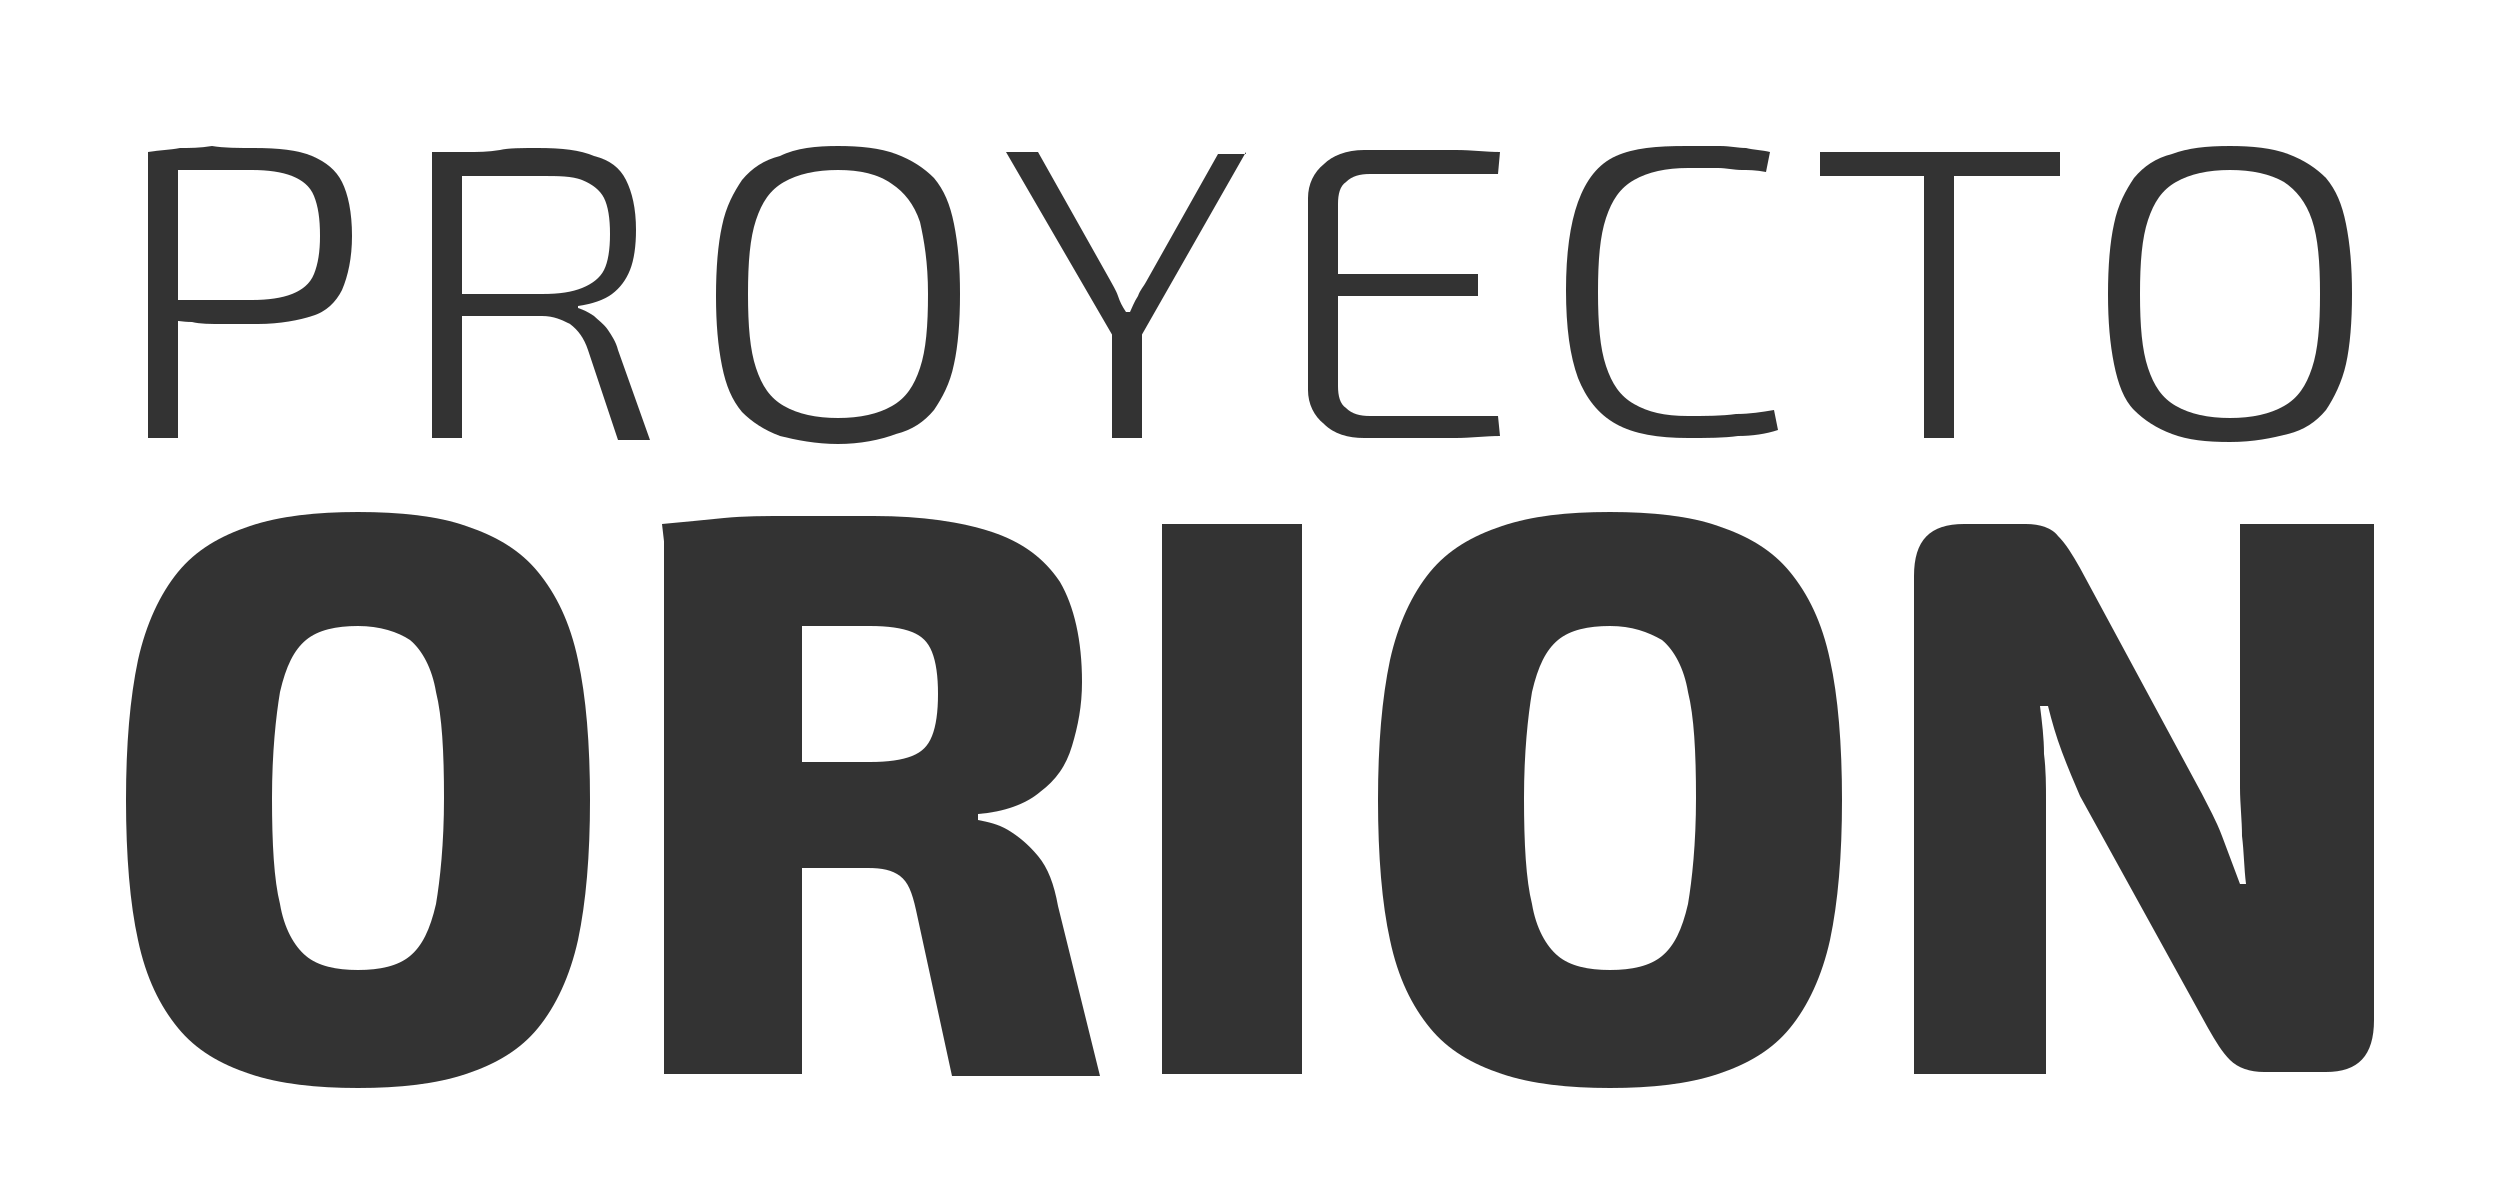
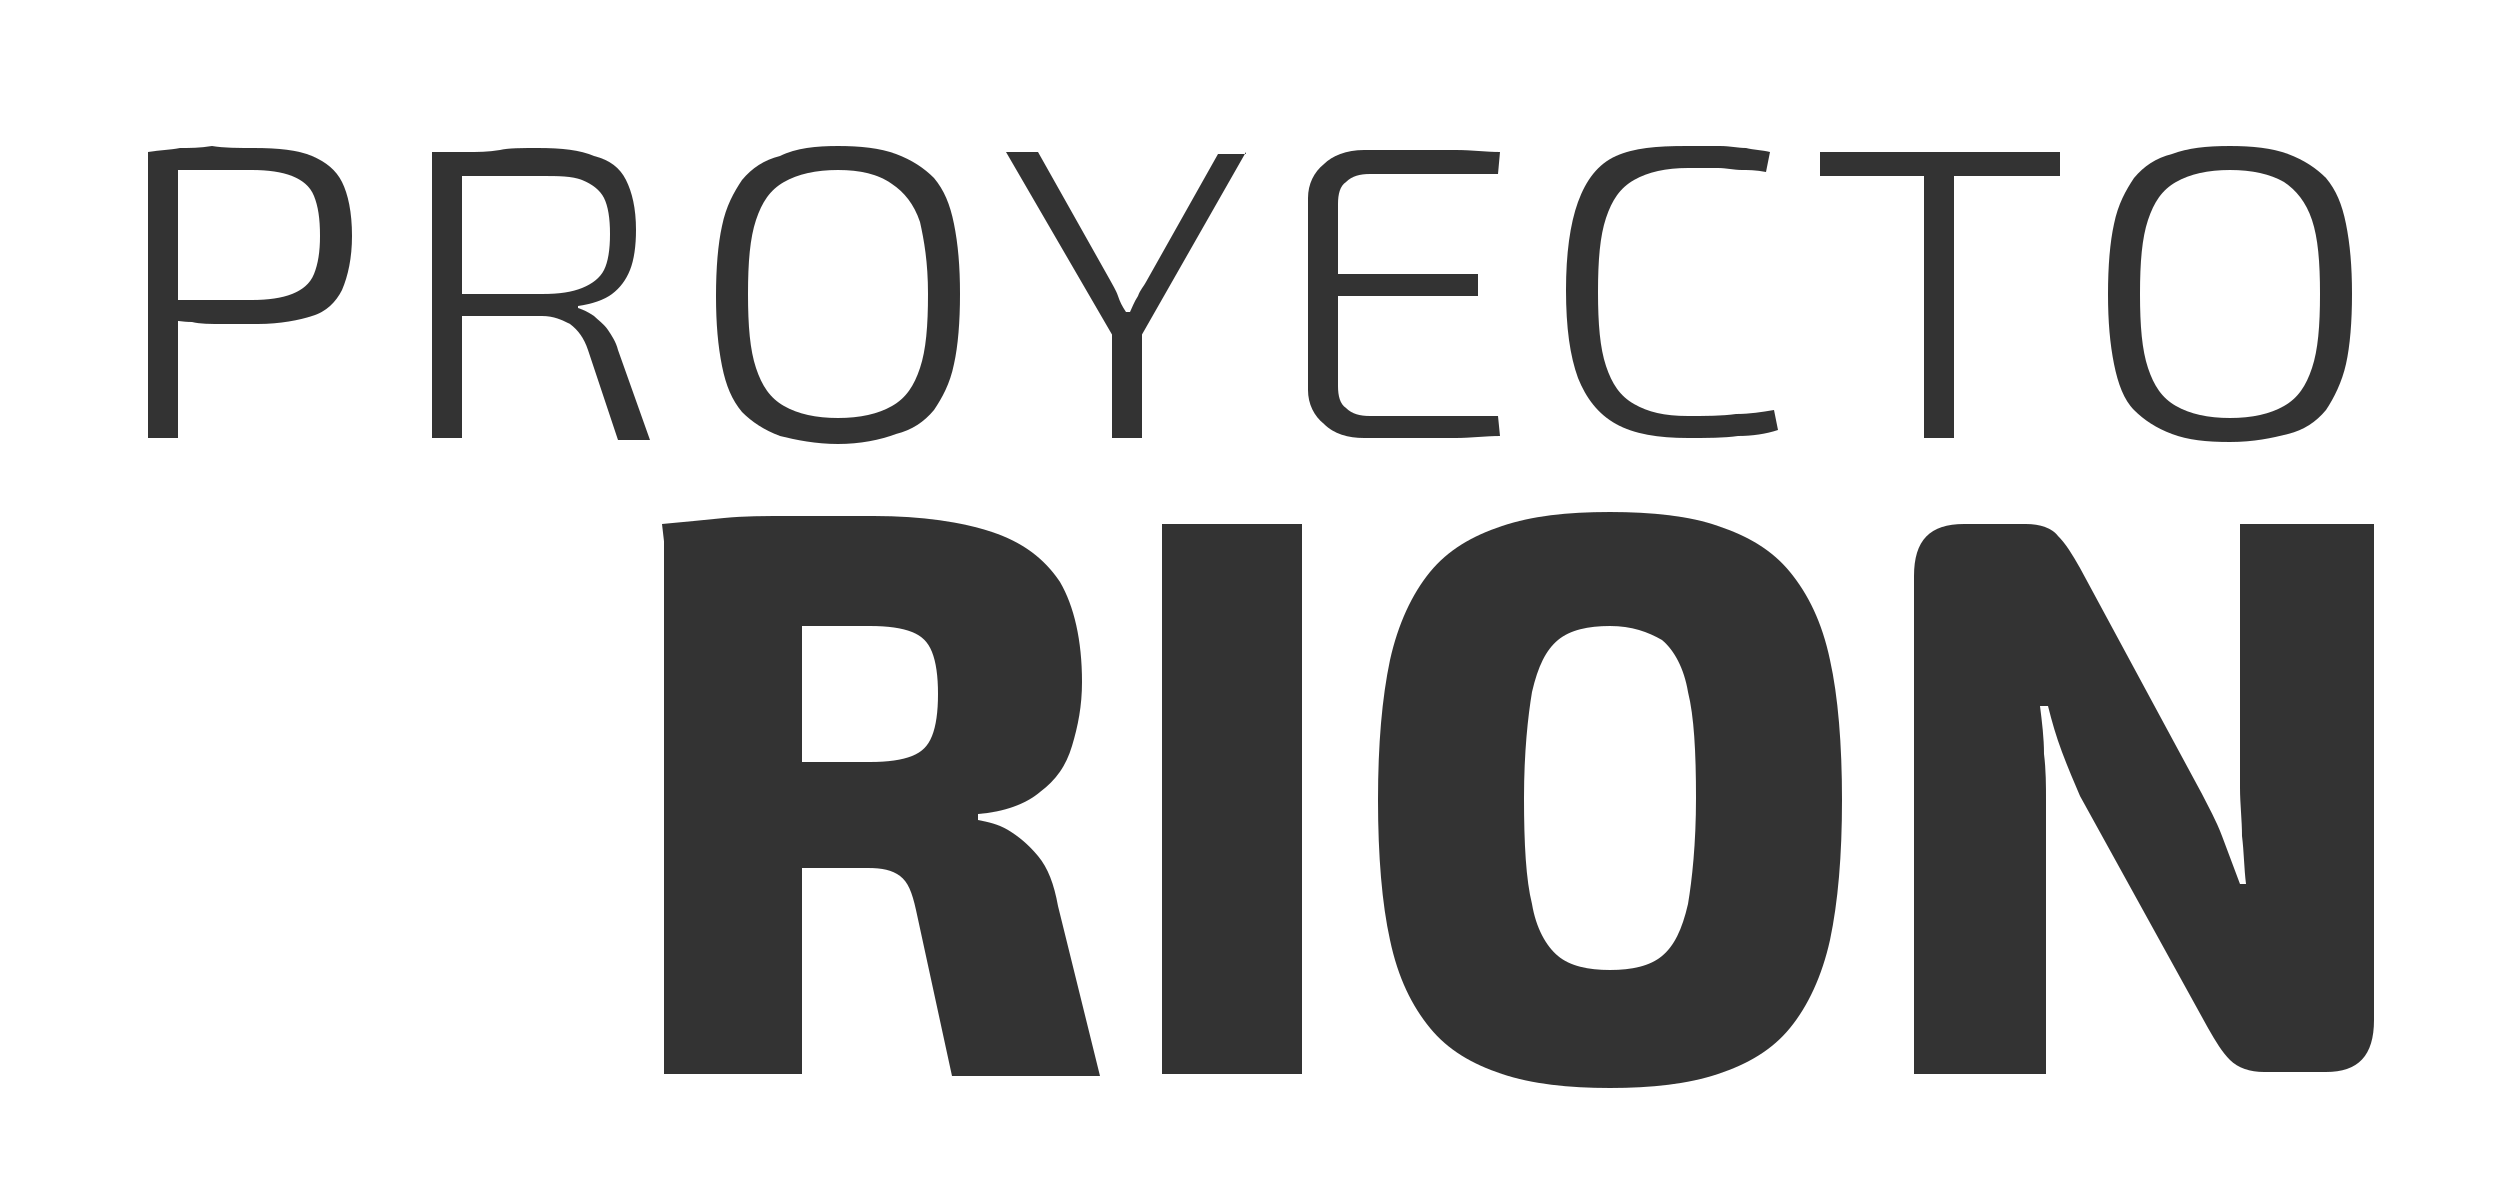
<svg xmlns="http://www.w3.org/2000/svg" version="1.1" id="Layer_1" x="0px" y="0px" viewBox="0 0 125 60" style="enable-background:new 0 0 125 60;" xml:space="preserve">
  <style type="text/css">
	.st0{fill:#333333;}
</style>
  <g>
-     <path class="st0" d="M17.9,25.6c2.1,0,4,0.2,5.4,0.7c1.5,0.5,2.7,1.2,3.6,2.3c0.9,1.1,1.6,2.5,2,4.4c0.4,1.8,0.6,4.2,0.6,7   c0,2.8-0.2,5.1-0.6,7c-0.4,1.8-1.1,3.3-2,4.4c-0.9,1.1-2.1,1.8-3.6,2.3c-1.5,0.5-3.3,0.7-5.4,0.7c-2.1,0-3.9-0.2-5.4-0.7   c-1.5-0.5-2.7-1.2-3.6-2.3c-0.9-1.1-1.6-2.5-2-4.4c-0.4-1.8-0.6-4.2-0.6-7c0-2.8,0.2-5.1,0.6-7c0.4-1.8,1.1-3.3,2-4.4   c0.9-1.1,2.1-1.8,3.6-2.3S15.8,25.6,17.9,25.6z M17.9,31.3c-1.1,0-2,0.2-2.6,0.7c-0.6,0.5-1,1.3-1.3,2.6c-0.2,1.2-0.4,3-0.4,5.3   c0,2.3,0.1,4.1,0.4,5.3c0.2,1.2,0.7,2.1,1.3,2.6c0.6,0.5,1.5,0.7,2.6,0.7s2-0.2,2.6-0.7c0.6-0.5,1-1.3,1.3-2.6   c0.2-1.2,0.4-3,0.4-5.3c0-2.3-0.1-4.1-0.4-5.3c-0.2-1.2-0.7-2.1-1.3-2.6C19.9,31.6,19,31.3,17.9,31.3z" />
    <path class="st0" d="M43.7,25.8c2.4,0,4.4,0.3,5.9,0.8c1.5,0.5,2.6,1.3,3.4,2.5c0.7,1.2,1.1,2.9,1.1,5c0,1.2-0.2,2.2-0.5,3.2   c-0.3,1-0.8,1.7-1.6,2.3c-0.7,0.6-1.8,1-3.1,1.1V41c0.5,0.1,1,0.2,1.5,0.5c0.5,0.3,1,0.7,1.5,1.3c0.5,0.6,0.8,1.4,1,2.5l2.1,8.5   h-7.4l-1.8-8.3c-0.2-0.9-0.4-1.4-0.8-1.7c-0.4-0.3-0.9-0.4-1.6-0.4c-1.8,0-3.3,0-4.5,0c-1.2,0-2.2,0-3,0c-0.8,0-1.6-0.1-2.3-0.1   l0.1-5.2h9.8c0.9,0,1.6-0.1,2.1-0.3c0.5-0.2,0.8-0.5,1-1c0.2-0.5,0.3-1.2,0.3-2.1c0-0.9-0.1-1.6-0.3-2.1c-0.2-0.5-0.5-0.8-1-1   c-0.5-0.2-1.2-0.3-2.1-0.3c-2.5,0-4.6,0-6.3,0c-1.7,0-2.9,0.1-3.5,0.1l-0.6-5.2c1.1-0.1,2.1-0.2,3.1-0.3c1-0.1,2-0.1,3.2-0.1   C40.7,25.8,42.1,25.8,43.7,25.8z M40.1,26.2v27.5h-6.9V26.2H40.1z" />
    <path class="st0" d="M65.1,26.2v27.5h-7V26.2H65.1z" />
    <path class="st0" d="M80.5,25.6c2.1,0,4,0.2,5.4,0.7c1.5,0.5,2.7,1.2,3.6,2.3c0.9,1.1,1.6,2.5,2,4.4c0.4,1.8,0.6,4.2,0.6,7   c0,2.8-0.2,5.1-0.6,7c-0.4,1.8-1.1,3.3-2,4.4c-0.9,1.1-2.1,1.8-3.6,2.3c-1.5,0.5-3.3,0.7-5.4,0.7c-2.1,0-3.9-0.2-5.4-0.7   c-1.5-0.5-2.7-1.2-3.6-2.3c-0.9-1.1-1.6-2.5-2-4.4c-0.4-1.8-0.6-4.2-0.6-7c0-2.8,0.2-5.1,0.6-7c0.4-1.8,1.1-3.3,2-4.4   c0.9-1.1,2.1-1.8,3.6-2.3S78.3,25.6,80.5,25.6z M80.5,31.3c-1.1,0-2,0.2-2.6,0.7c-0.6,0.5-1,1.3-1.3,2.6c-0.2,1.2-0.4,3-0.4,5.3   c0,2.3,0.1,4.1,0.4,5.3c0.2,1.2,0.7,2.1,1.3,2.6c0.6,0.5,1.5,0.7,2.6,0.7s2-0.2,2.6-0.7c0.6-0.5,1-1.3,1.3-2.6   c0.2-1.2,0.4-3,0.4-5.3c0-2.3-0.1-4.1-0.4-5.3c-0.2-1.2-0.7-2.1-1.3-2.6C82.4,31.6,81.6,31.3,80.5,31.3z" />
    <path class="st0" d="M118.7,26.2V51c0,1.8-0.8,2.6-2.4,2.6h-3.1c-0.7,0-1.3-0.2-1.7-0.6c-0.4-0.4-0.7-0.9-1.1-1.6L104,39.8   c-0.3-0.7-0.6-1.4-0.9-2.2c-0.3-0.8-0.5-1.5-0.7-2.3H102c0.1,0.8,0.2,1.6,0.2,2.4c0.1,0.8,0.1,1.6,0.1,2.3v13.7h-6.6V28.8   c0-1.8,0.8-2.6,2.5-2.6h3.1c0.7,0,1.3,0.2,1.6,0.6c0.4,0.4,0.7,0.9,1.1,1.6l6.1,11.3c0.3,0.6,0.7,1.3,1,2.1   c0.3,0.8,0.6,1.6,0.9,2.4h0.3c-0.1-0.8-0.1-1.6-0.2-2.4c0-0.8-0.1-1.6-0.1-2.4l0-13.2H118.7z" />
  </g>
  <g>
    <path class="st0" d="M12.7,7.4c1.2,0,2.2,0.1,2.9,0.4c0.7,0.3,1.2,0.7,1.5,1.3c0.3,0.6,0.5,1.5,0.5,2.7c0,1.1-0.2,2-0.5,2.7   c-0.3,0.6-0.8,1.1-1.5,1.3C15,16,14,16.2,12.9,16.2c-0.6,0-1.2,0-1.8,0c-0.6,0-1.1,0-1.5-0.1c-0.5,0-0.9-0.1-1.2-0.1   s-0.6-0.1-0.7-0.1L7.7,15c0.8,0,1.6,0,2.4,0s1.7,0,2.5,0c0.8,0,1.5-0.1,2-0.3c0.5-0.2,0.9-0.5,1.1-1c0.2-0.5,0.3-1.1,0.3-1.9   c0-0.9-0.1-1.5-0.3-2c-0.2-0.5-0.6-0.8-1.1-1c-0.5-0.2-1.2-0.3-2-0.3c-1.2,0-2.3,0-3.2,0c-0.9,0-1.5,0-1.8,0.1L7.4,7.6   C8,7.5,8.5,7.5,9,7.4c0.5,0,1,0,1.6-0.1C11.2,7.4,11.9,7.4,12.7,7.4z M8.9,7.6v14.3H7.4V7.6H8.9z" />
    <path class="st0" d="M26.9,7.4c1.2,0,2.1,0.1,2.8,0.4C30.5,8,31,8.4,31.3,9s0.5,1.4,0.5,2.5c0,0.8-0.1,1.5-0.3,2   c-0.2,0.5-0.5,0.9-0.9,1.2c-0.4,0.3-1,0.5-1.7,0.6v0.1c0.3,0.1,0.5,0.2,0.8,0.4c0.2,0.2,0.5,0.4,0.7,0.7c0.2,0.3,0.4,0.6,0.5,1   l1.6,4.5h-1.6l-1.5-4.5c-0.2-0.6-0.5-1-0.9-1.3c-0.4-0.2-0.8-0.4-1.4-0.4c-0.9,0-1.7,0-2.4,0c-0.7,0-1.3,0-1.7,0c-0.5,0-0.8,0-1,0   l0.1-1.1h5c0.9,0,1.5-0.1,2-0.3c0.5-0.2,0.9-0.5,1.1-0.9c0.2-0.4,0.3-1,0.3-1.8c0-0.8-0.1-1.4-0.3-1.8c-0.2-0.4-0.6-0.7-1.1-0.9   c-0.5-0.2-1.2-0.2-2-0.2c-1.2,0-2.3,0-3.2,0c-0.9,0-1.5,0-1.8,0l-0.3-1.1c0.6-0.1,1.1-0.1,1.6-0.1c0.5,0,1,0,1.6-0.1   C25.4,7.4,26.1,7.4,26.9,7.4z M23.1,7.6v14.3h-1.5V7.6H23.1z" />
    <path class="st0" d="M41.9,7.3c1.1,0,2.1,0.1,2.9,0.4c0.8,0.3,1.4,0.7,1.9,1.2c0.5,0.6,0.8,1.3,1,2.3c0.2,1,0.3,2.1,0.3,3.5   s-0.1,2.6-0.3,3.5c-0.2,1-0.6,1.7-1,2.3c-0.5,0.6-1.1,1-1.9,1.2C44,22,43,22.2,41.9,22.2S39.8,22,39,21.8c-0.8-0.3-1.4-0.7-1.9-1.2   c-0.5-0.6-0.8-1.3-1-2.3c-0.2-1-0.3-2.1-0.3-3.5s0.1-2.6,0.3-3.5c0.2-1,0.6-1.7,1-2.3c0.5-0.6,1.1-1,1.9-1.2   C39.8,7.4,40.8,7.3,41.9,7.3z M41.9,8.5c-1.1,0-2,0.2-2.7,0.6s-1.1,1-1.4,1.9c-0.3,0.9-0.4,2.1-0.4,3.7s0.1,2.8,0.4,3.7   c0.3,0.9,0.7,1.5,1.4,1.9s1.6,0.6,2.7,0.6s2-0.2,2.7-0.6c0.7-0.4,1.1-1,1.4-1.9c0.3-0.9,0.4-2.1,0.4-3.7S46.2,12,46,11.1   c-0.3-0.9-0.8-1.5-1.4-1.9C43.9,8.7,43,8.5,41.9,8.5z" />
    <path class="st0" d="M62.3,7.6L57,16.9h-1.3l-5.4-9.3h1.6l3.6,6.4c0.1,0.2,0.3,0.5,0.4,0.8c0.1,0.3,0.2,0.5,0.4,0.8h0.2   c0.1-0.2,0.2-0.5,0.4-0.8c0.1-0.3,0.3-0.5,0.4-0.7l3.6-6.4H62.3z M57.1,15.9v6h-1.5v-6H57.1z" />
    <path class="st0" d="M68.2,7.5c0.7,0,1.5,0,2.3,0c0.8,0,1.5,0,2.3,0c0.8,0,1.5,0.1,2.2,0.1l-0.1,1.1h-6.4c-0.5,0-0.9,0.1-1.2,0.4   c-0.3,0.2-0.4,0.6-0.4,1.1v9.1c0,0.5,0.1,0.9,0.4,1.1c0.3,0.3,0.7,0.4,1.2,0.4h6.4l0.1,1c-0.7,0-1.5,0.1-2.2,0.1   c-0.8,0-1.5,0-2.3,0c-0.8,0-1.5,0-2.3,0c-0.8,0-1.5-0.2-2-0.7c-0.5-0.4-0.8-1-0.8-1.7V9.9c0-0.7,0.3-1.3,0.8-1.7   C66.6,7.8,67.3,7.5,68.2,7.5z M65.7,13.7h8.2v1.1h-8.2V13.7z" />
    <path class="st0" d="M84.3,7.3c0.6,0,1.2,0,1.7,0c0.5,0,0.9,0.1,1.3,0.1c0.4,0.1,0.8,0.1,1.2,0.2l-0.2,1c-0.5-0.1-0.9-0.1-1.2-0.1   c-0.4,0-0.8-0.1-1.2-0.1c-0.4,0-0.9,0-1.5,0c-1.1,0-2,0.2-2.7,0.6c-0.7,0.4-1.1,1-1.4,1.9c-0.3,0.9-0.4,2.1-0.4,3.7   s0.1,2.8,0.4,3.7c0.3,0.9,0.7,1.5,1.4,1.9c0.7,0.4,1.5,0.6,2.7,0.6c0.9,0,1.7,0,2.4-0.1c0.7,0,1.3-0.1,1.9-0.2l0.2,1   c-0.6,0.2-1.3,0.3-2,0.3c-0.7,0.1-1.5,0.1-2.5,0.1c-1.5,0-2.7-0.2-3.6-0.7c-0.9-0.5-1.5-1.3-1.9-2.3c-0.4-1.1-0.6-2.5-0.6-4.4   c0-1.8,0.2-3.3,0.6-4.4c0.4-1.1,1-1.9,1.9-2.3S82.8,7.3,84.3,7.3z" />
    <path class="st0" d="M103,7.6v1.2H91V7.6H103z M97.7,7.6v14.3h-1.5V7.6H97.7z" />
    <path class="st0" d="M111.5,7.3c1.1,0,2.1,0.1,2.9,0.4s1.4,0.7,1.9,1.2c0.5,0.6,0.8,1.3,1,2.3s0.3,2.1,0.3,3.5s-0.1,2.6-0.3,3.5   s-0.6,1.7-1,2.3c-0.5,0.6-1.1,1-1.9,1.2s-1.7,0.4-2.9,0.4s-2.1-0.1-2.9-0.4c-0.8-0.3-1.4-0.7-1.9-1.2s-0.8-1.3-1-2.3   c-0.2-1-0.3-2.1-0.3-3.5s0.1-2.6,0.3-3.5c0.2-1,0.6-1.7,1-2.3c0.5-0.6,1.1-1,1.9-1.2C109.4,7.4,110.3,7.3,111.5,7.3z M111.5,8.5   c-1.1,0-2,0.2-2.7,0.6c-0.7,0.4-1.1,1-1.4,1.9c-0.3,0.9-0.4,2.1-0.4,3.7s0.1,2.8,0.4,3.7c0.3,0.9,0.7,1.5,1.4,1.9   c0.7,0.4,1.6,0.6,2.7,0.6s2-0.2,2.7-0.6c0.7-0.4,1.1-1,1.4-1.9c0.3-0.9,0.4-2.1,0.4-3.7s-0.1-2.8-0.4-3.7c-0.3-0.9-0.8-1.5-1.4-1.9   C113.5,8.7,112.6,8.5,111.5,8.5z" />
  </g>
</svg>